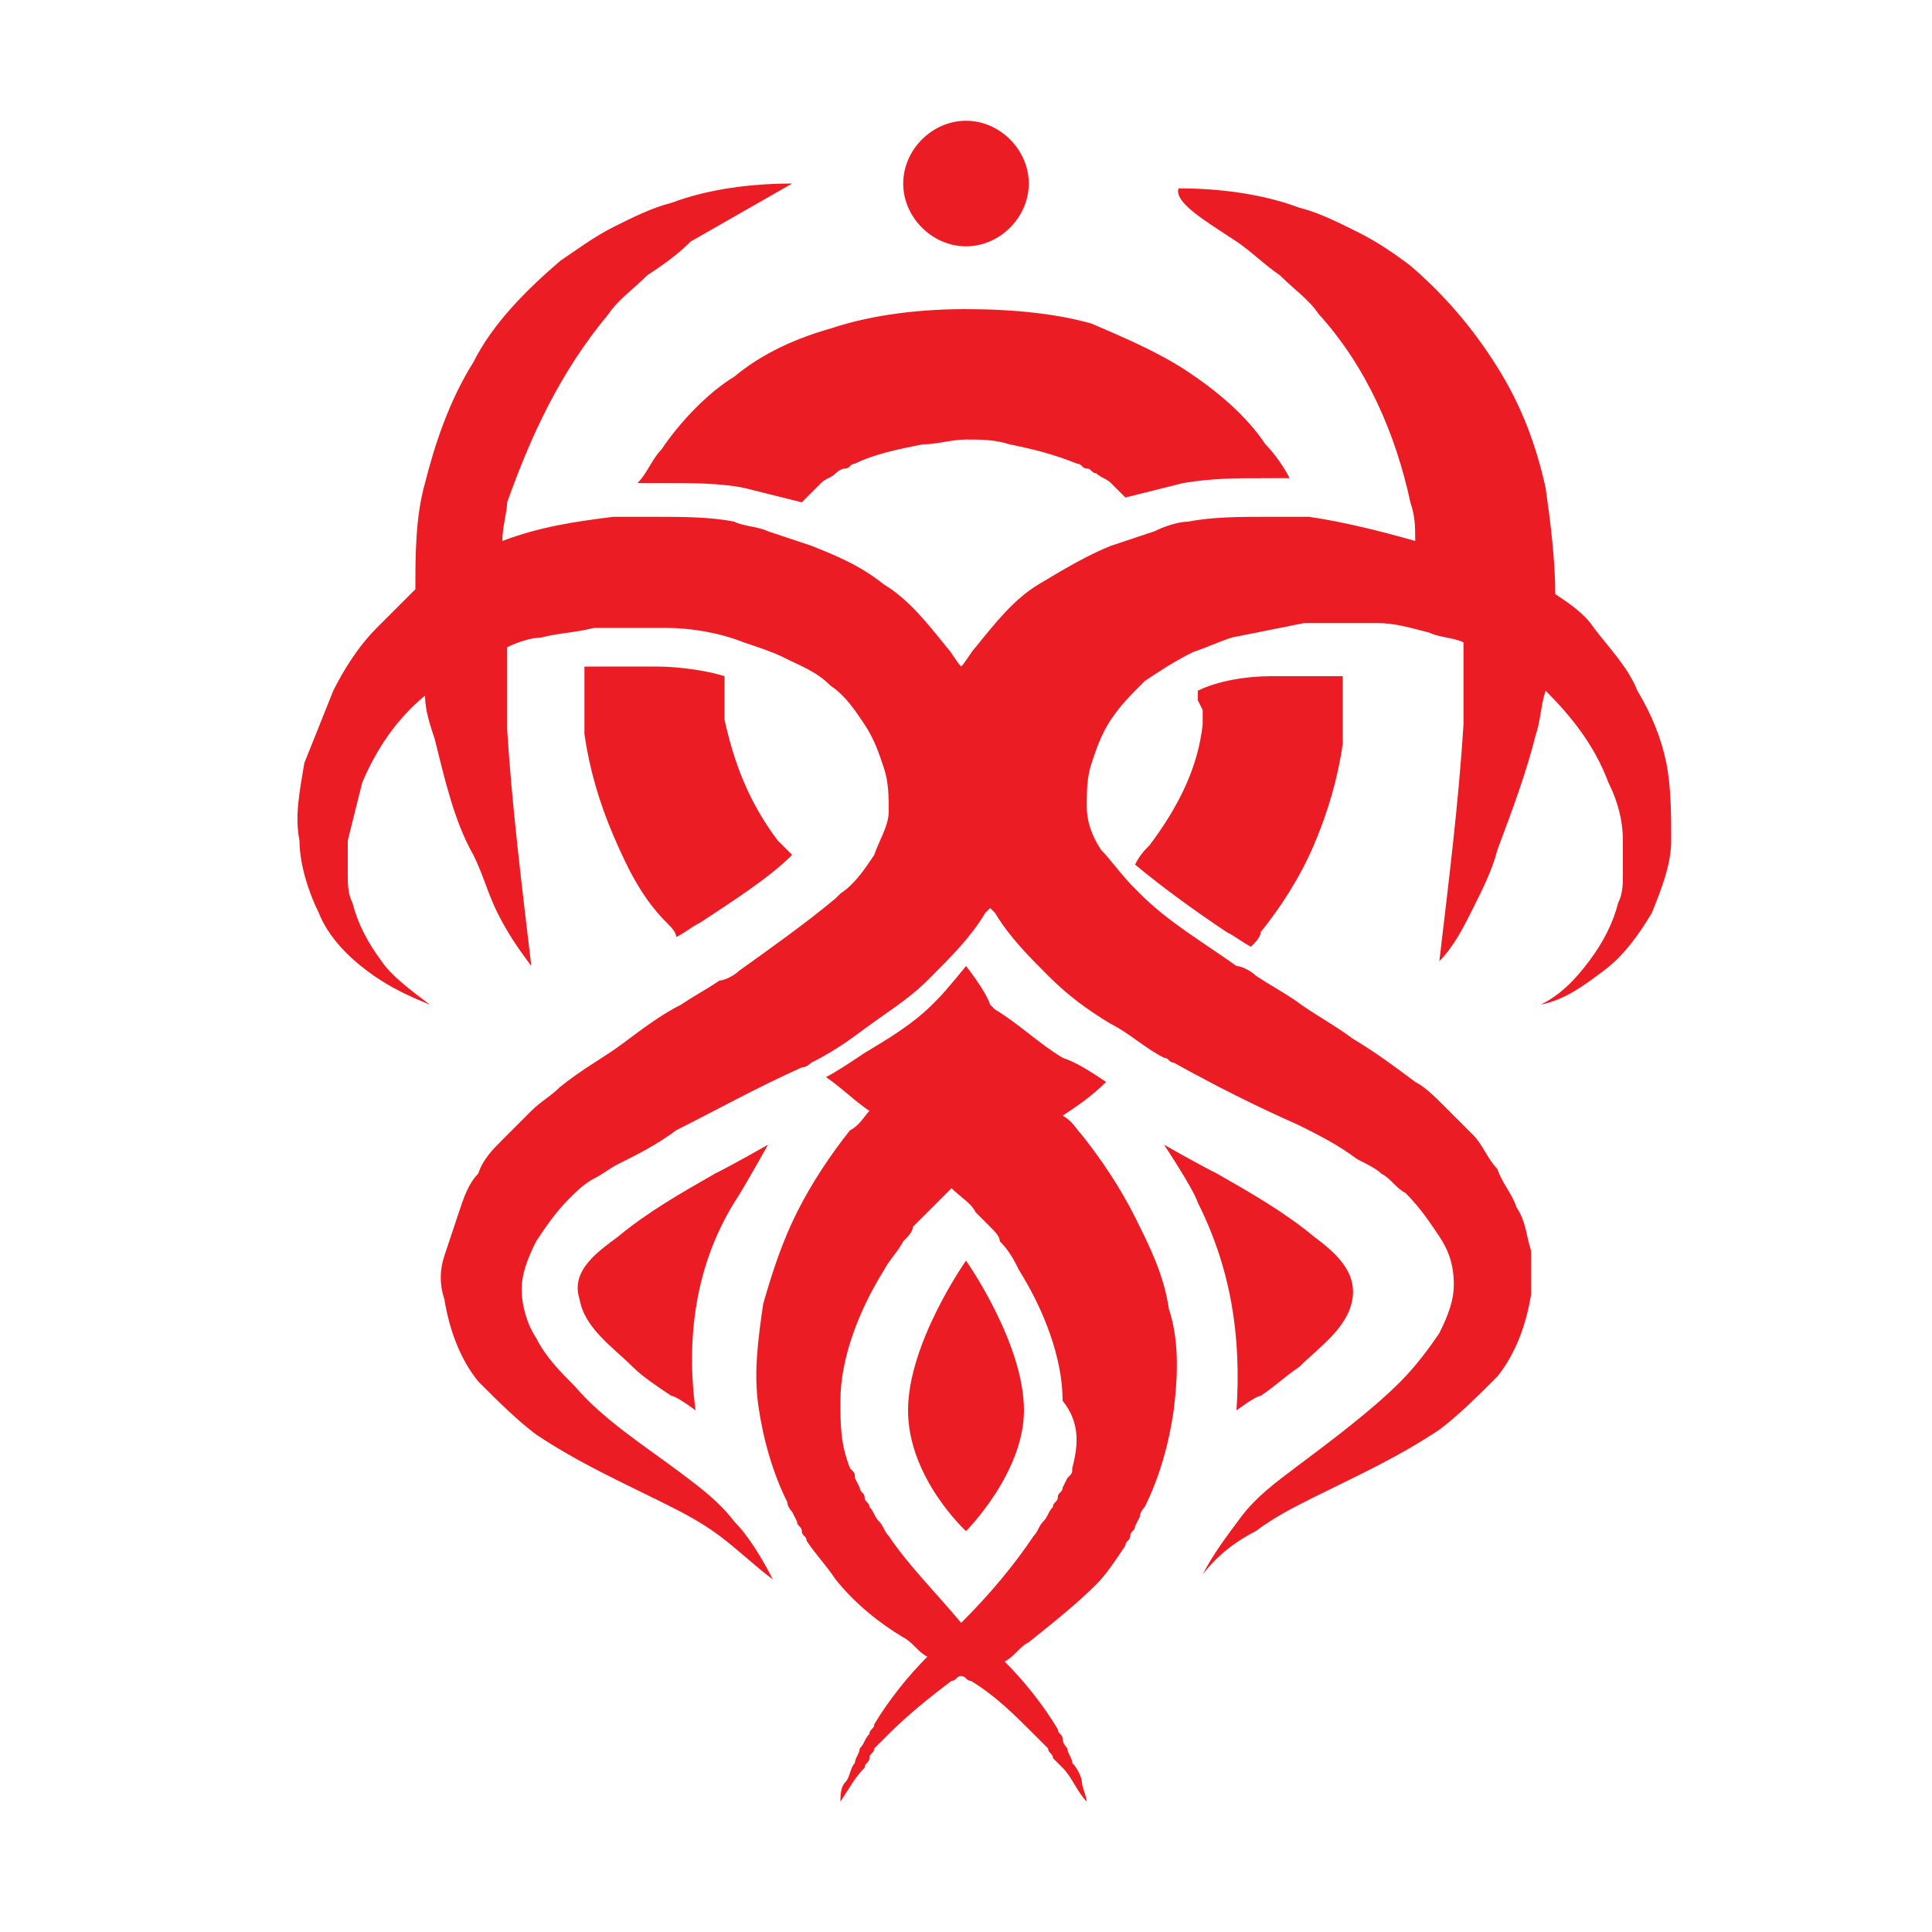
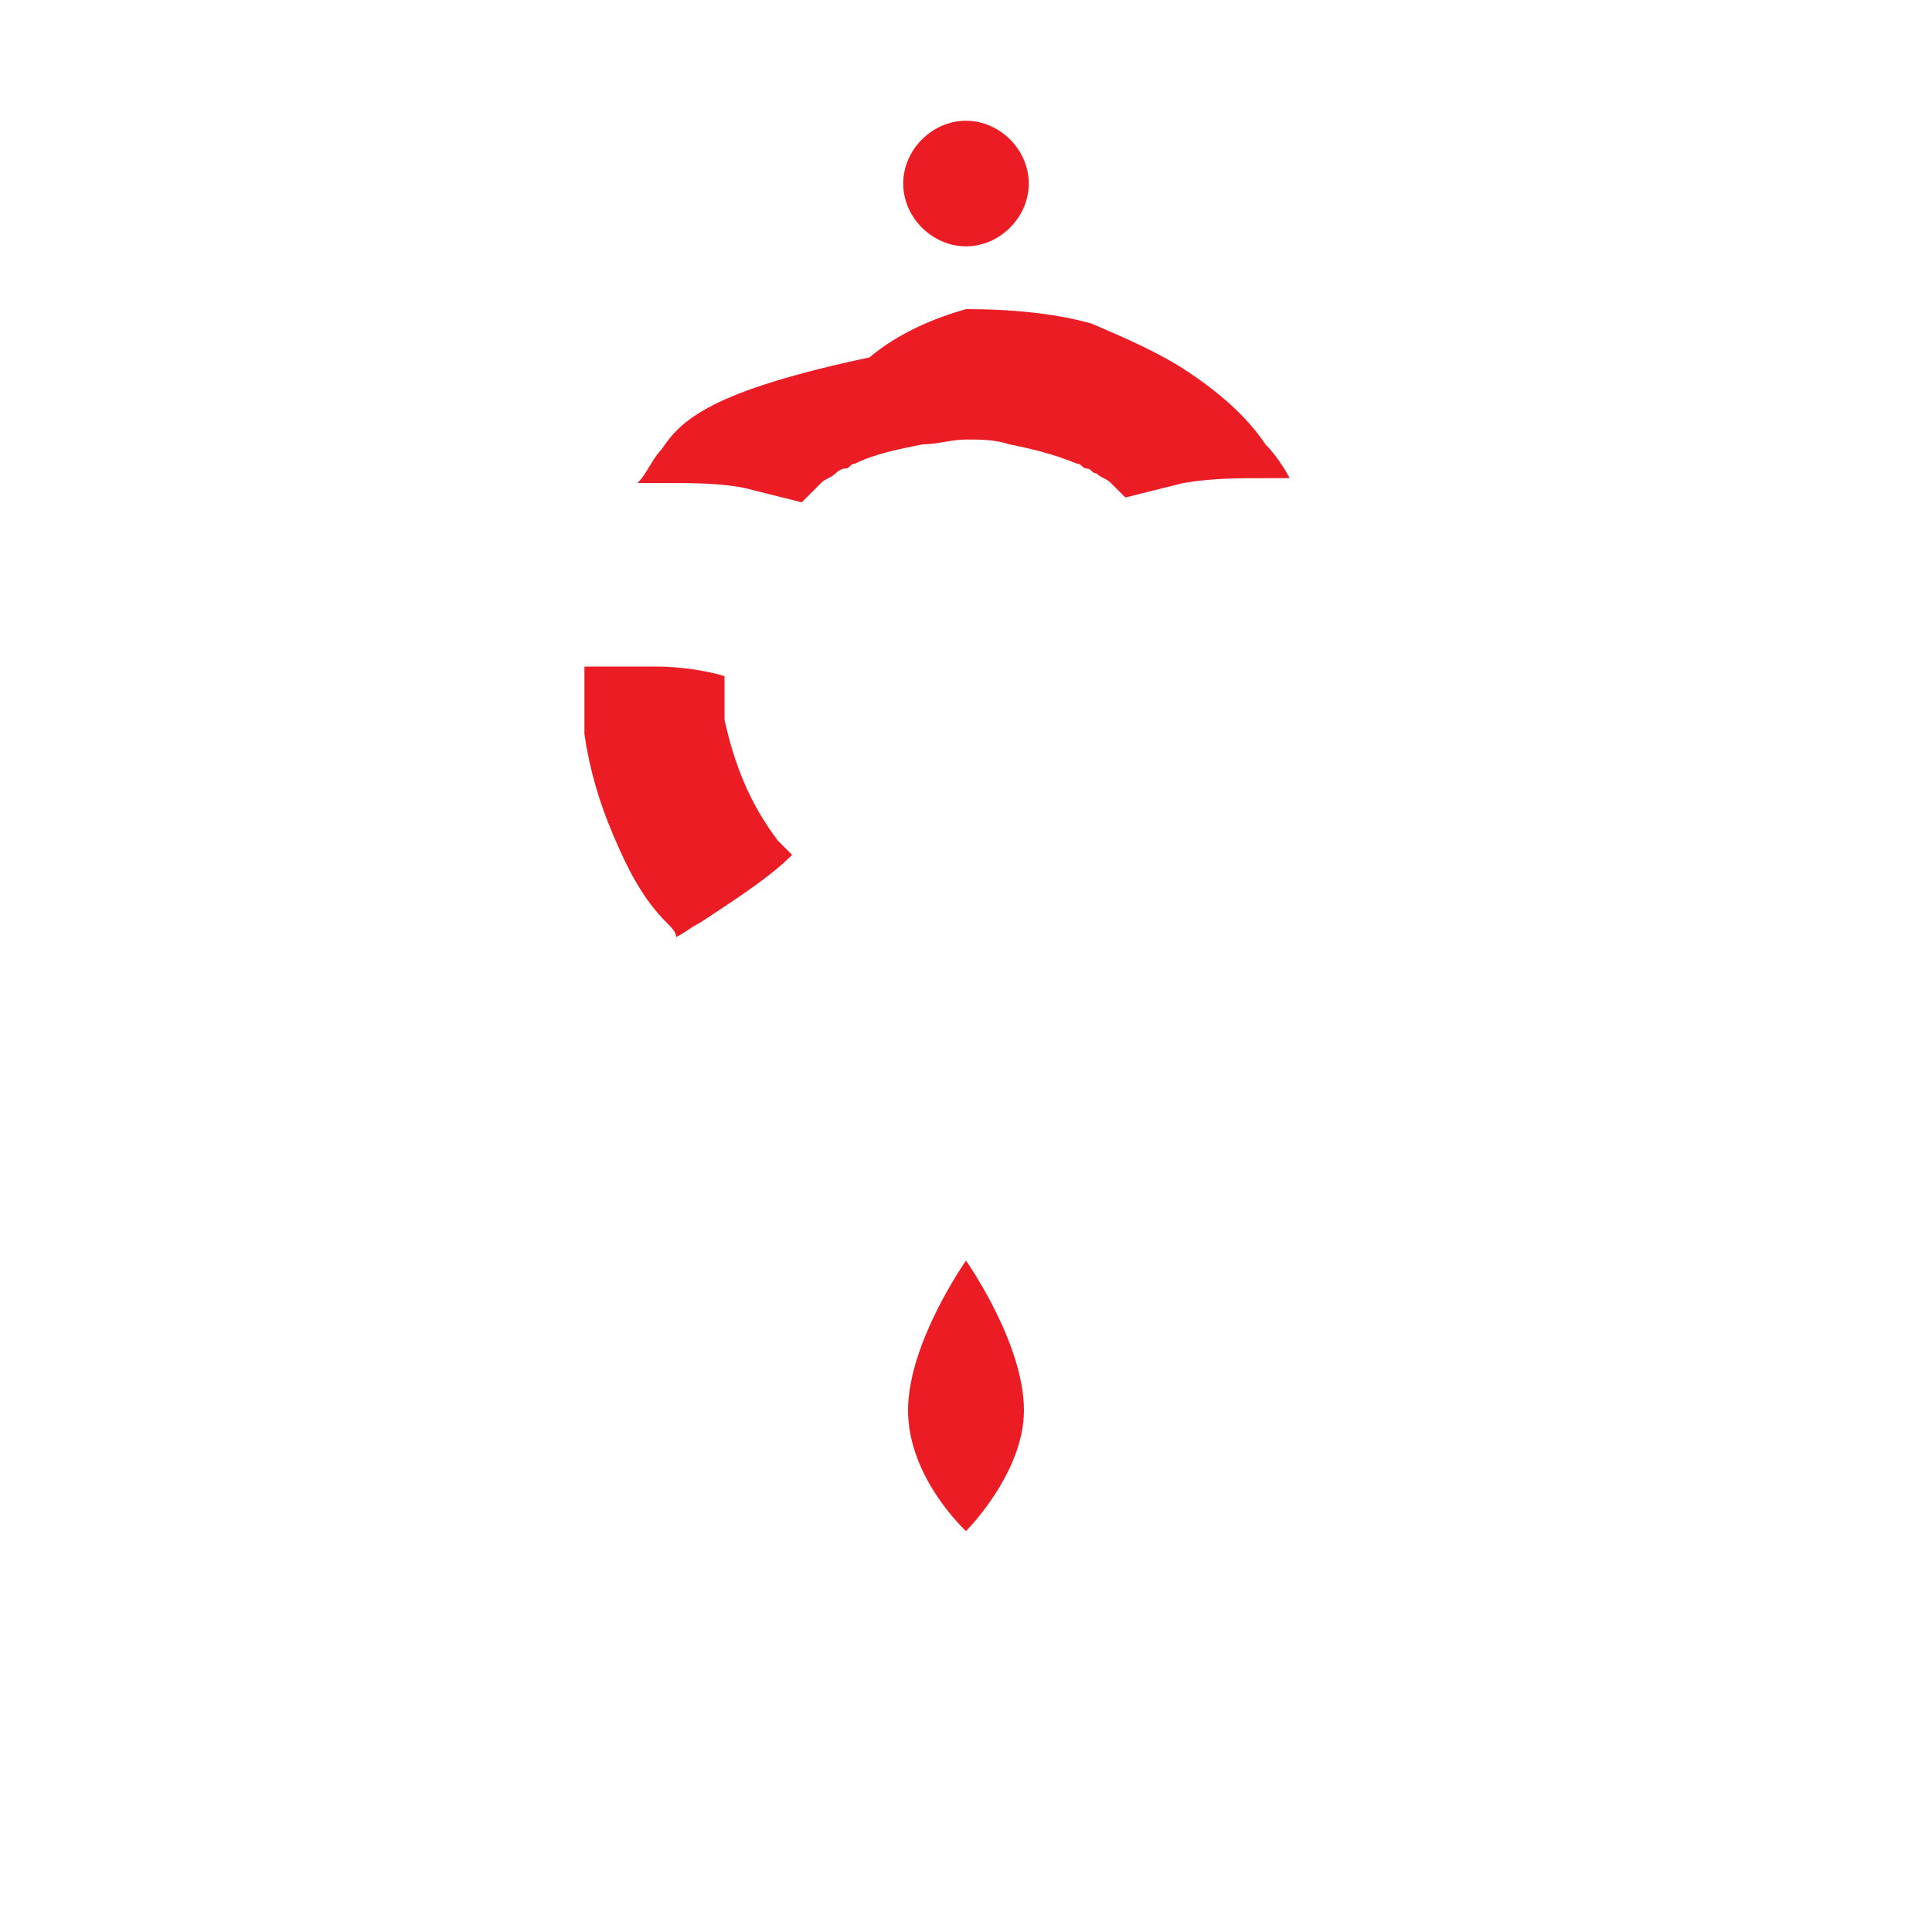
<svg xmlns="http://www.w3.org/2000/svg" version="1.1" id="Layer_1" x="0px" y="0px" viewBox="0 0 40 40" style="enable-background:new 0 0 40 40;" xml:space="preserve">
  <style type="text/css">
	.st0{fill:#EC1C24;}
</style>
  <g>
-     <path class="st0" d="M24.2,27.1c-0.1-0.7-0.4-1.3-0.7-1.9c-0.3-0.6-0.7-1.2-1.1-1.7c-0.1-0.1-0.2-0.3-0.4-0.4   c0.3-0.2,0.6-0.4,0.9-0.7c-0.3-0.2-0.6-0.4-0.9-0.5c-0.5-0.3-0.9-0.7-1.4-1l0,0l0,0c0,0-0.1-0.1-0.1-0.1C20.4,20.5,20,20,20,20   s-0.4,0.5-0.6,0.7c0,0-0.1,0.1-0.1,0.1l0,0l0,0c-0.4,0.4-0.9,0.7-1.4,1c-0.3,0.2-0.6,0.4-0.8,0.5c0.3,0.2,0.6,0.5,0.9,0.7   c-0.1,0.1-0.2,0.3-0.4,0.4c-0.4,0.5-0.8,1.1-1.1,1.7c-0.3,0.6-0.5,1.2-0.7,1.9c-0.1,0.7-0.2,1.4-0.1,2.1c0.1,0.7,0.3,1.4,0.6,2   c0,0.1,0.1,0.2,0.1,0.2l0.1,0.2c0,0.1,0.1,0.1,0.1,0.2c0,0.1,0.1,0.1,0.1,0.2c0.2,0.3,0.4,0.5,0.6,0.8c0.4,0.5,0.9,0.9,1.4,1.2   c0.2,0.1,0.3,0.3,0.5,0.4c0,0,0,0,0,0c-0.4,0.4-0.8,0.9-1.1,1.4c0,0.1-0.1,0.1-0.1,0.2c-0.1,0.1-0.1,0.2-0.2,0.3   c0,0.1-0.1,0.2-0.1,0.3c-0.1,0.1-0.1,0.3-0.2,0.4c-0.1,0.1-0.1,0.3-0.1,0.4c0.2-0.3,0.3-0.5,0.5-0.7c0-0.1,0.1-0.1,0.1-0.2   c0-0.1,0.1-0.1,0.1-0.2c0.1-0.1,0.2-0.2,0.3-0.3c0.4-0.4,0.9-0.8,1.3-1.1c0.1,0,0.1-0.1,0.2-0.1c0.1,0,0.1,0.1,0.2,0.1   c0.5,0.3,0.9,0.7,1.3,1.1c0.1,0.1,0.2,0.2,0.3,0.3c0,0.1,0.1,0.1,0.1,0.2c0.1,0.1,0.1,0.1,0.2,0.2c0.2,0.2,0.3,0.5,0.5,0.7   c0-0.1-0.1-0.3-0.1-0.4c0-0.1-0.1-0.3-0.2-0.4c0-0.1-0.1-0.2-0.1-0.3C22.1,36.2,22,36.1,22,36c0-0.1-0.1-0.1-0.1-0.2   c-0.3-0.5-0.7-1-1.1-1.4c0,0,0,0,0,0c0.2-0.1,0.3-0.3,0.5-0.4c0.5-0.4,1-0.8,1.4-1.2c0.2-0.2,0.4-0.5,0.6-0.8   c0-0.1,0.1-0.1,0.1-0.2c0-0.1,0.1-0.1,0.1-0.2l0.1-0.2c0-0.1,0.1-0.2,0.1-0.2c0.3-0.6,0.5-1.3,0.6-2C24.4,28.4,24.4,27.7,24.2,27.1   z M22.2,30.4c0,0.1,0,0.1-0.1,0.2L22,30.8c0,0.1-0.1,0.1-0.1,0.2c0,0.1-0.1,0.1-0.1,0.2c-0.1,0.1-0.1,0.2-0.2,0.3   c-0.1,0.1-0.1,0.2-0.2,0.3c-0.4,0.6-0.9,1.2-1.5,1.8c-0.5-0.6-1.1-1.2-1.5-1.8c-0.1-0.1-0.1-0.2-0.2-0.3c-0.1-0.1-0.1-0.2-0.2-0.3   c0-0.1-0.1-0.1-0.1-0.2c0-0.1-0.1-0.1-0.1-0.2l-0.1-0.2c0-0.1,0-0.1-0.1-0.2c-0.2-0.5-0.2-0.9-0.2-1.4c0-0.9,0.4-1.9,0.9-2.7   c0.1-0.2,0.3-0.4,0.4-0.6c0.1-0.1,0.2-0.2,0.2-0.3c0.1-0.1,0.2-0.2,0.3-0.3c0.2-0.2,0.3-0.3,0.5-0.5c0.2,0.2,0.4,0.3,0.5,0.5   c0.1,0.1,0.2,0.2,0.3,0.3c0.1,0.1,0.2,0.2,0.2,0.3c0.2,0.2,0.3,0.4,0.4,0.6c0.5,0.8,0.9,1.8,0.9,2.7C22.4,29.5,22.3,30,22.2,30.4z" />
-     <path class="st0" d="M13.7,9.3c-0.2,0.2-0.3,0.5-0.5,0.7c0.2,0,0.3,0,0.5,0h0c0.6,0,1.2,0,1.7,0.1c0.4,0.1,0.8,0.2,1.2,0.3l0.1-0.1   c0,0,0.1-0.1,0.1-0.1l0.1-0.1l0.1-0.1c0.1-0.1,0.2-0.1,0.3-0.2c0,0,0.1-0.1,0.2-0.1c0.1,0,0.1-0.1,0.2-0.1c0.4-0.2,0.9-0.3,1.4-0.4   c0.3,0,0.6-0.1,0.9-0.1c0.3,0,0.6,0,0.9,0.1c0.5,0.1,0.9,0.2,1.4,0.4c0.1,0,0.1,0.1,0.2,0.1c0.1,0,0.1,0.1,0.2,0.1   c0.1,0.1,0.2,0.1,0.3,0.2L23,10l0.1,0.1c0,0,0.1,0.1,0.1,0.1l0.1,0.1c0.4-0.1,0.8-0.2,1.2-0.3c0.6-0.1,1.1-0.1,1.7-0.1l0,0   c0.2,0,0.3,0,0.5,0c-0.1-0.2-0.3-0.5-0.5-0.7c-0.4-0.6-1-1.1-1.6-1.5c-0.6-0.4-1.3-0.7-2-1C21.9,6.5,21,6.4,20,6.4   c-0.9,0-1.9,0.1-2.8,0.4c-0.7,0.2-1.4,0.5-2,1C14.7,8.1,14.1,8.7,13.7,9.3z" />
+     <path class="st0" d="M13.7,9.3c-0.2,0.2-0.3,0.5-0.5,0.7c0.2,0,0.3,0,0.5,0h0c0.6,0,1.2,0,1.7,0.1c0.4,0.1,0.8,0.2,1.2,0.3l0.1-0.1   c0,0,0.1-0.1,0.1-0.1l0.1-0.1l0.1-0.1c0.1-0.1,0.2-0.1,0.3-0.2c0,0,0.1-0.1,0.2-0.1c0.1,0,0.1-0.1,0.2-0.1c0.4-0.2,0.9-0.3,1.4-0.4   c0.3,0,0.6-0.1,0.9-0.1c0.3,0,0.6,0,0.9,0.1c0.5,0.1,0.9,0.2,1.4,0.4c0.1,0,0.1,0.1,0.2,0.1c0.1,0,0.1,0.1,0.2,0.1   c0.1,0.1,0.2,0.1,0.3,0.2L23,10l0.1,0.1c0,0,0.1,0.1,0.1,0.1l0.1,0.1c0.4-0.1,0.8-0.2,1.2-0.3c0.6-0.1,1.1-0.1,1.7-0.1l0,0   c0.2,0,0.3,0,0.5,0c-0.1-0.2-0.3-0.5-0.5-0.7c-0.4-0.6-1-1.1-1.6-1.5c-0.6-0.4-1.3-0.7-2-1C21.9,6.5,21,6.4,20,6.4   c-0.7,0.2-1.4,0.5-2,1C14.7,8.1,14.1,8.7,13.7,9.3z" />
    <path class="st0" d="M13.6,13.8c-0.2,0-0.4,0-0.6,0c-0.2,0-0.4,0-0.6,0l0,0l0,0c-0.1,0-0.2,0-0.3,0l0,0.4c0,0.2,0,0.4,0,0.5   c0,0,0,0.1,0,0.1l0,0.1l0,0.3c0.1,0.7,0.3,1.4,0.6,2.1c0.3,0.7,0.6,1.3,1.1,1.8c0.1,0.1,0.2,0.2,0.2,0.3c0.2-0.1,0.3-0.2,0.5-0.3   c0.6-0.4,1.4-0.9,1.9-1.4c-0.1-0.1-0.2-0.2-0.3-0.3c-0.6-0.8-0.9-1.6-1.1-2.5l0-0.2l0-0.1c0,0,0-0.1,0-0.1l0-0.3l0-0.2   C14.7,13.9,14.1,13.8,13.6,13.8z" />
-     <path class="st0" d="M24.9,14.7L24.9,14.7l0,0.3c-0.1,0.9-0.5,1.7-1.1,2.5c-0.1,0.1-0.2,0.2-0.3,0.4c0.6,0.5,1.3,1,1.9,1.4   c0.2,0.1,0.3,0.2,0.5,0.3c0.1-0.1,0.2-0.2,0.2-0.3c0.4-0.5,0.8-1.1,1.1-1.8c0.3-0.7,0.5-1.4,0.6-2.1l0-0.3l0-0.1c0,0,0-0.1,0-0.1   c0-0.2,0-0.4,0-0.5l0-0.4c-0.1,0-0.2,0-0.3,0l0,0l0,0c-0.2,0-0.4,0-0.6,0c-0.2,0-0.4,0-0.6,0c-0.5,0-1.1,0.1-1.5,0.3l0,0.2   L24.9,14.7C24.9,14.6,24.9,14.7,24.9,14.7z" />
-     <path class="st0" d="M6.2,17.4c0,0.5,0.2,1.1,0.4,1.5c0.2,0.5,0.6,0.9,1,1.2c0.4,0.3,0.8,0.5,1.3,0.7c-0.4-0.3-0.8-0.6-1-0.9   c-0.3-0.4-0.5-0.8-0.6-1.2c-0.1-0.2-0.1-0.4-0.1-0.6c0-0.1,0-0.2,0-0.3l0-0.2c0-0.1,0-0.1,0-0.2c0.1-0.4,0.2-0.8,0.3-1.2   c0.3-0.7,0.7-1.3,1.3-1.8c0,0.3,0.1,0.6,0.2,0.9c0.2,0.8,0.4,1.7,0.8,2.4c0.2,0.4,0.3,0.8,0.5,1.2c0.2,0.4,0.4,0.7,0.7,1.1   c-0.2-1.7-0.4-3.3-0.5-4.9c0-0.6,0-1.1,0-1.7c0.2-0.1,0.5-0.2,0.7-0.2c0.4-0.1,0.7-0.1,1.1-0.2c0.1,0,0.1,0,0.2,0   c0.2,0,0.4,0,0.7,0c0.2,0,0.4,0,0.6,0c0.5,0,1.1,0.1,1.6,0.3c0.3,0.1,0.6,0.2,0.8,0.3c0.4,0.2,0.7,0.3,1,0.6   c0.3,0.2,0.5,0.5,0.7,0.8c0.2,0.3,0.3,0.6,0.4,0.9c0.1,0.3,0.1,0.6,0.1,0.9c0,0.3-0.2,0.6-0.3,0.9c-0.2,0.3-0.4,0.6-0.7,0.8   c0,0,0,0-0.1,0.1c-0.6,0.5-1.3,1-2,1.5c-0.1,0.1-0.3,0.2-0.4,0.2c-0.3,0.2-0.5,0.3-0.8,0.5c-0.4,0.2-0.8,0.5-1.2,0.8   c-0.4,0.3-0.8,0.5-1.3,0.9c-0.2,0.2-0.4,0.3-0.6,0.5c-0.2,0.2-0.4,0.4-0.6,0.6c-0.2,0.2-0.4,0.4-0.5,0.7c-0.2,0.2-0.3,0.5-0.4,0.8   c-0.1,0.3-0.2,0.6-0.3,0.9c-0.1,0.3-0.1,0.6,0,0.9c0.1,0.6,0.3,1.2,0.7,1.7c0.4,0.4,0.8,0.8,1.2,1.1c0.9,0.6,1.8,1,2.6,1.4   c0.4,0.2,0.8,0.4,1.2,0.7c0.4,0.3,0.7,0.6,1.1,0.9c-0.2-0.4-0.5-0.9-0.8-1.2c-0.3-0.4-0.7-0.7-1.1-1c-0.8-0.6-1.6-1.1-2.2-1.8   c-0.3-0.3-0.6-0.6-0.8-1c-0.2-0.3-0.3-0.7-0.3-1c0-0.3,0.1-0.6,0.3-1c0.2-0.3,0.4-0.6,0.7-0.9c0.1-0.1,0.3-0.3,0.5-0.4   c0.2-0.1,0.3-0.2,0.5-0.3c0.4-0.2,0.8-0.4,1.2-0.7c0.8-0.4,1.7-0.9,2.6-1.3c0.1,0,0.2-0.1,0.2-0.1c0.4-0.2,0.7-0.4,1.1-0.7   c0.4-0.3,0.9-0.6,1.3-1c0,0,0,0,0.1-0.1c0.4-0.4,0.8-0.8,1.1-1.3c0,0,0.1-0.1,0.1-0.1c0,0,0.1,0.1,0.1,0.1c0.3,0.5,0.7,0.9,1.1,1.3   c0,0,0,0,0,0c0.4,0.4,0.8,0.7,1.3,1c0.4,0.2,0.7,0.5,1.1,0.7c0.1,0,0.1,0.1,0.2,0.1c0.9,0.5,1.7,0.9,2.6,1.3   c0.4,0.2,0.8,0.4,1.2,0.7c0.2,0.1,0.4,0.2,0.5,0.3c0.2,0.1,0.3,0.3,0.5,0.4c0.3,0.3,0.5,0.6,0.7,0.9c0.2,0.3,0.3,0.6,0.3,1   c0,0.3-0.1,0.6-0.3,1c-0.2,0.3-0.5,0.7-0.8,1c-0.6,0.6-1.4,1.2-2.2,1.8c-0.4,0.3-0.8,0.6-1.1,1c-0.3,0.4-0.6,0.8-0.8,1.2   c0.3-0.4,0.7-0.7,1.1-0.9c0.4-0.3,0.8-0.5,1.2-0.7c0.8-0.4,1.7-0.8,2.6-1.4c0.4-0.3,0.8-0.7,1.2-1.1c0.4-0.5,0.6-1.1,0.7-1.7   c0-0.3,0-0.6,0-0.9c-0.1-0.3-0.1-0.6-0.3-0.9c-0.1-0.3-0.3-0.5-0.4-0.8c-0.2-0.2-0.3-0.5-0.5-0.7c-0.2-0.2-0.4-0.4-0.6-0.6   c-0.2-0.2-0.4-0.4-0.6-0.5c-0.4-0.3-0.8-0.6-1.3-0.9c-0.4-0.3-0.8-0.5-1.2-0.8c-0.3-0.2-0.5-0.3-0.8-0.5c-0.1-0.1-0.3-0.2-0.4-0.2   c-0.7-0.5-1.4-0.9-2-1.5c0,0-0.1-0.1-0.1-0.1c-0.3-0.3-0.5-0.6-0.7-0.8c-0.2-0.3-0.3-0.6-0.3-0.9c0-0.3,0-0.6,0.1-0.9   c0.1-0.3,0.2-0.6,0.4-0.9c0.2-0.3,0.4-0.5,0.7-0.8c0.3-0.2,0.6-0.4,1-0.6c0.3-0.1,0.5-0.2,0.8-0.3c0.5-0.1,1-0.2,1.5-0.3   c0.2,0,0.4,0,0.6,0c0.2,0,0.4,0,0.7,0c0.1,0,0.1,0,0.2,0c0.4,0,0.7,0.1,1.1,0.2c0.2,0.1,0.5,0.1,0.7,0.2c0,0.6,0,1.1,0,1.7   c-0.1,1.6-0.3,3.2-0.5,4.9c0.3-0.3,0.5-0.7,0.7-1.1c0.2-0.4,0.4-0.8,0.5-1.2c0.3-0.8,0.6-1.6,0.8-2.4c0.1-0.3,0.1-0.6,0.2-0.9   c0.5,0.5,1,1.1,1.3,1.9c0.2,0.4,0.3,0.8,0.3,1.2c0,0.1,0,0.1,0,0.2l0,0.2c0,0.1,0,0.2,0,0.3c0,0.2,0,0.4-0.1,0.6   c-0.1,0.4-0.3,0.8-0.6,1.2c-0.3,0.4-0.6,0.7-1,0.9c0.5-0.1,0.9-0.4,1.3-0.7c0.4-0.3,0.7-0.7,1-1.2c0.2-0.5,0.4-1,0.4-1.5   c0-0.5,0-1.1-0.1-1.6c-0.1-0.5-0.3-1-0.6-1.5c-0.2-0.5-0.6-0.9-0.9-1.3c-0.2-0.3-0.5-0.5-0.8-0.7c0-0.7-0.1-1.5-0.2-2.2   c-0.2-0.9-0.5-1.7-1-2.5c-0.5-0.8-1.1-1.5-1.8-2.1c-0.4-0.3-0.7-0.5-1.1-0.7c-0.4-0.2-0.8-0.4-1.2-0.5c-0.8-0.3-1.7-0.4-2.5-0.4   C24.3,4.2,25,4.6,25.6,5c0.3,0.2,0.6,0.5,0.9,0.7c0.3,0.3,0.6,0.5,0.8,0.8c1,1.1,1.6,2.5,1.9,3.9c0.1,0.3,0.1,0.5,0.1,0.8l0,0   c-0.7-0.2-1.5-0.4-2.2-0.5c-0.3,0-0.6,0-0.9,0c0,0,0,0,0,0c-0.5,0-1.1,0-1.6,0.1c-0.2,0-0.5,0.1-0.7,0.2c-0.3,0.1-0.6,0.2-0.9,0.3   c-0.5,0.2-1,0.5-1.5,0.8c-0.5,0.3-0.9,0.8-1.3,1.3c-0.1,0.1-0.2,0.3-0.3,0.4c-0.1-0.1-0.2-0.3-0.3-0.4c-0.4-0.5-0.8-1-1.3-1.3   c-0.5-0.4-1-0.6-1.5-0.8c-0.3-0.1-0.6-0.2-0.9-0.3c-0.2-0.1-0.5-0.1-0.7-0.2c-0.5-0.1-1.1-0.1-1.6-0.1c0,0,0,0,0,0   c-0.3,0-0.6,0-0.9,0c-0.8,0.1-1.5,0.2-2.3,0.5c0,0,0,0,0,0c0-0.3,0.1-0.6,0.1-0.8C11,9,11.6,7.7,12.6,6.5c0.2-0.3,0.5-0.5,0.8-0.8   C13.7,5.5,14,5.3,14.3,5c0.7-0.4,1.4-0.8,2.1-1.2c-0.8,0-1.7,0.1-2.5,0.4c-0.4,0.1-0.8,0.3-1.2,0.5c-0.4,0.2-0.8,0.5-1.1,0.7   C10.9,6,10.2,6.7,9.8,7.5C9.3,8.3,9,9.2,8.8,10c-0.2,0.7-0.2,1.5-0.2,2.2C8.3,12.5,8,12.8,7.8,13c-0.4,0.4-0.7,0.9-0.9,1.3   c-0.2,0.5-0.4,1-0.6,1.5C6.2,16.4,6.1,16.9,6.2,17.4z" />
-     <path class="st0" d="M15.9,23.7c0,0-0.7,0.4-1.1,0.6c-0.7,0.4-1.4,0.8-2,1.3c-0.4,0.3-1,0.7-0.8,1.3c0.1,0.6,0.7,1,1.1,1.4   c0.2,0.2,0.5,0.4,0.8,0.6c0.1,0,0.5,0.3,0.5,0.3c-0.2-1.5,0-3,0.8-4.3C15.4,24.6,15.9,23.7,15.9,23.7z" />
-     <path class="st0" d="M26.1,28.9c0.3-0.2,0.5-0.4,0.8-0.6c0.4-0.4,1-0.8,1.1-1.4c0.1-0.6-0.4-1-0.8-1.3c-0.6-0.5-1.3-0.9-2-1.3   c-0.4-0.2-1.1-0.6-1.1-0.6s0.6,0.9,0.7,1.2c0.7,1.4,0.9,2.8,0.8,4.3C25.6,29.2,26,28.9,26.1,28.9z" />
    <path class="st0" d="M20,5.1c0.7,0,1.3-0.6,1.3-1.3S20.7,2.5,20,2.5c-0.7,0-1.3,0.6-1.3,1.3S19.3,5.1,20,5.1z" />
    <path class="st0" d="M18.8,29.2c0,1.4,1.2,2.5,1.2,2.5s1.2-1.2,1.2-2.5c0-1.4-1.2-3.1-1.2-3.1S18.8,27.8,18.8,29.2z" />
  </g>
</svg>